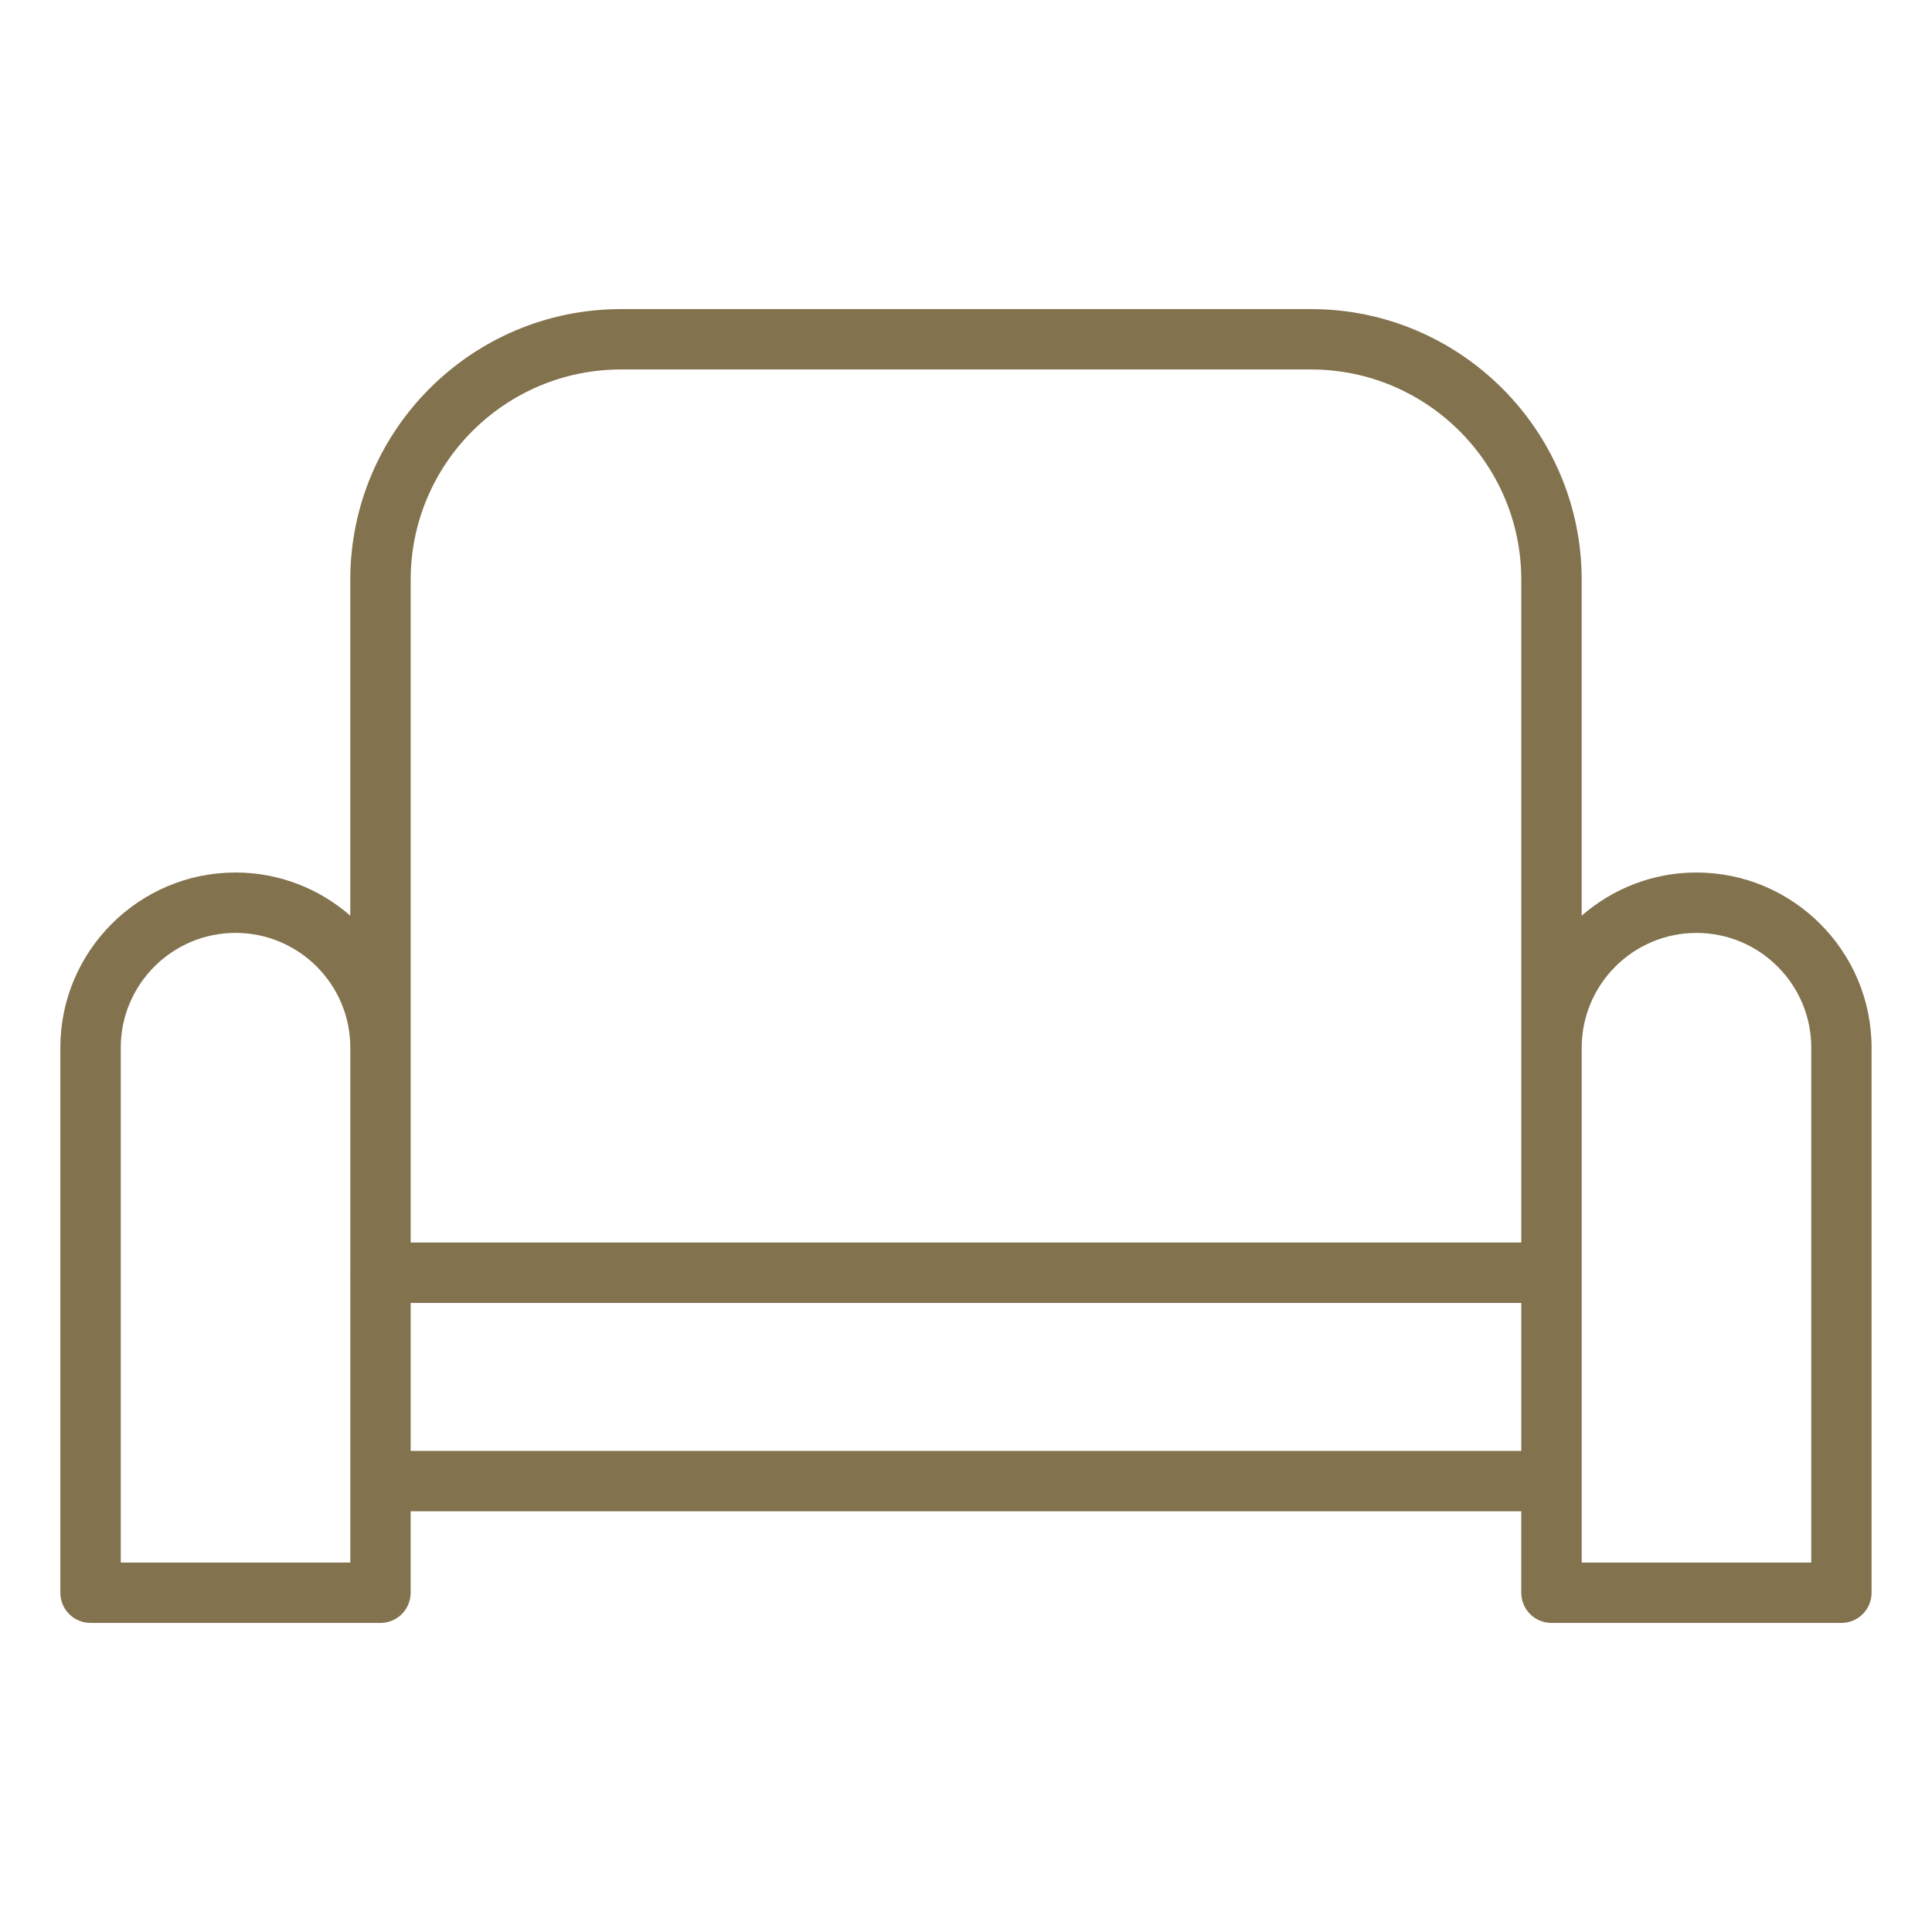
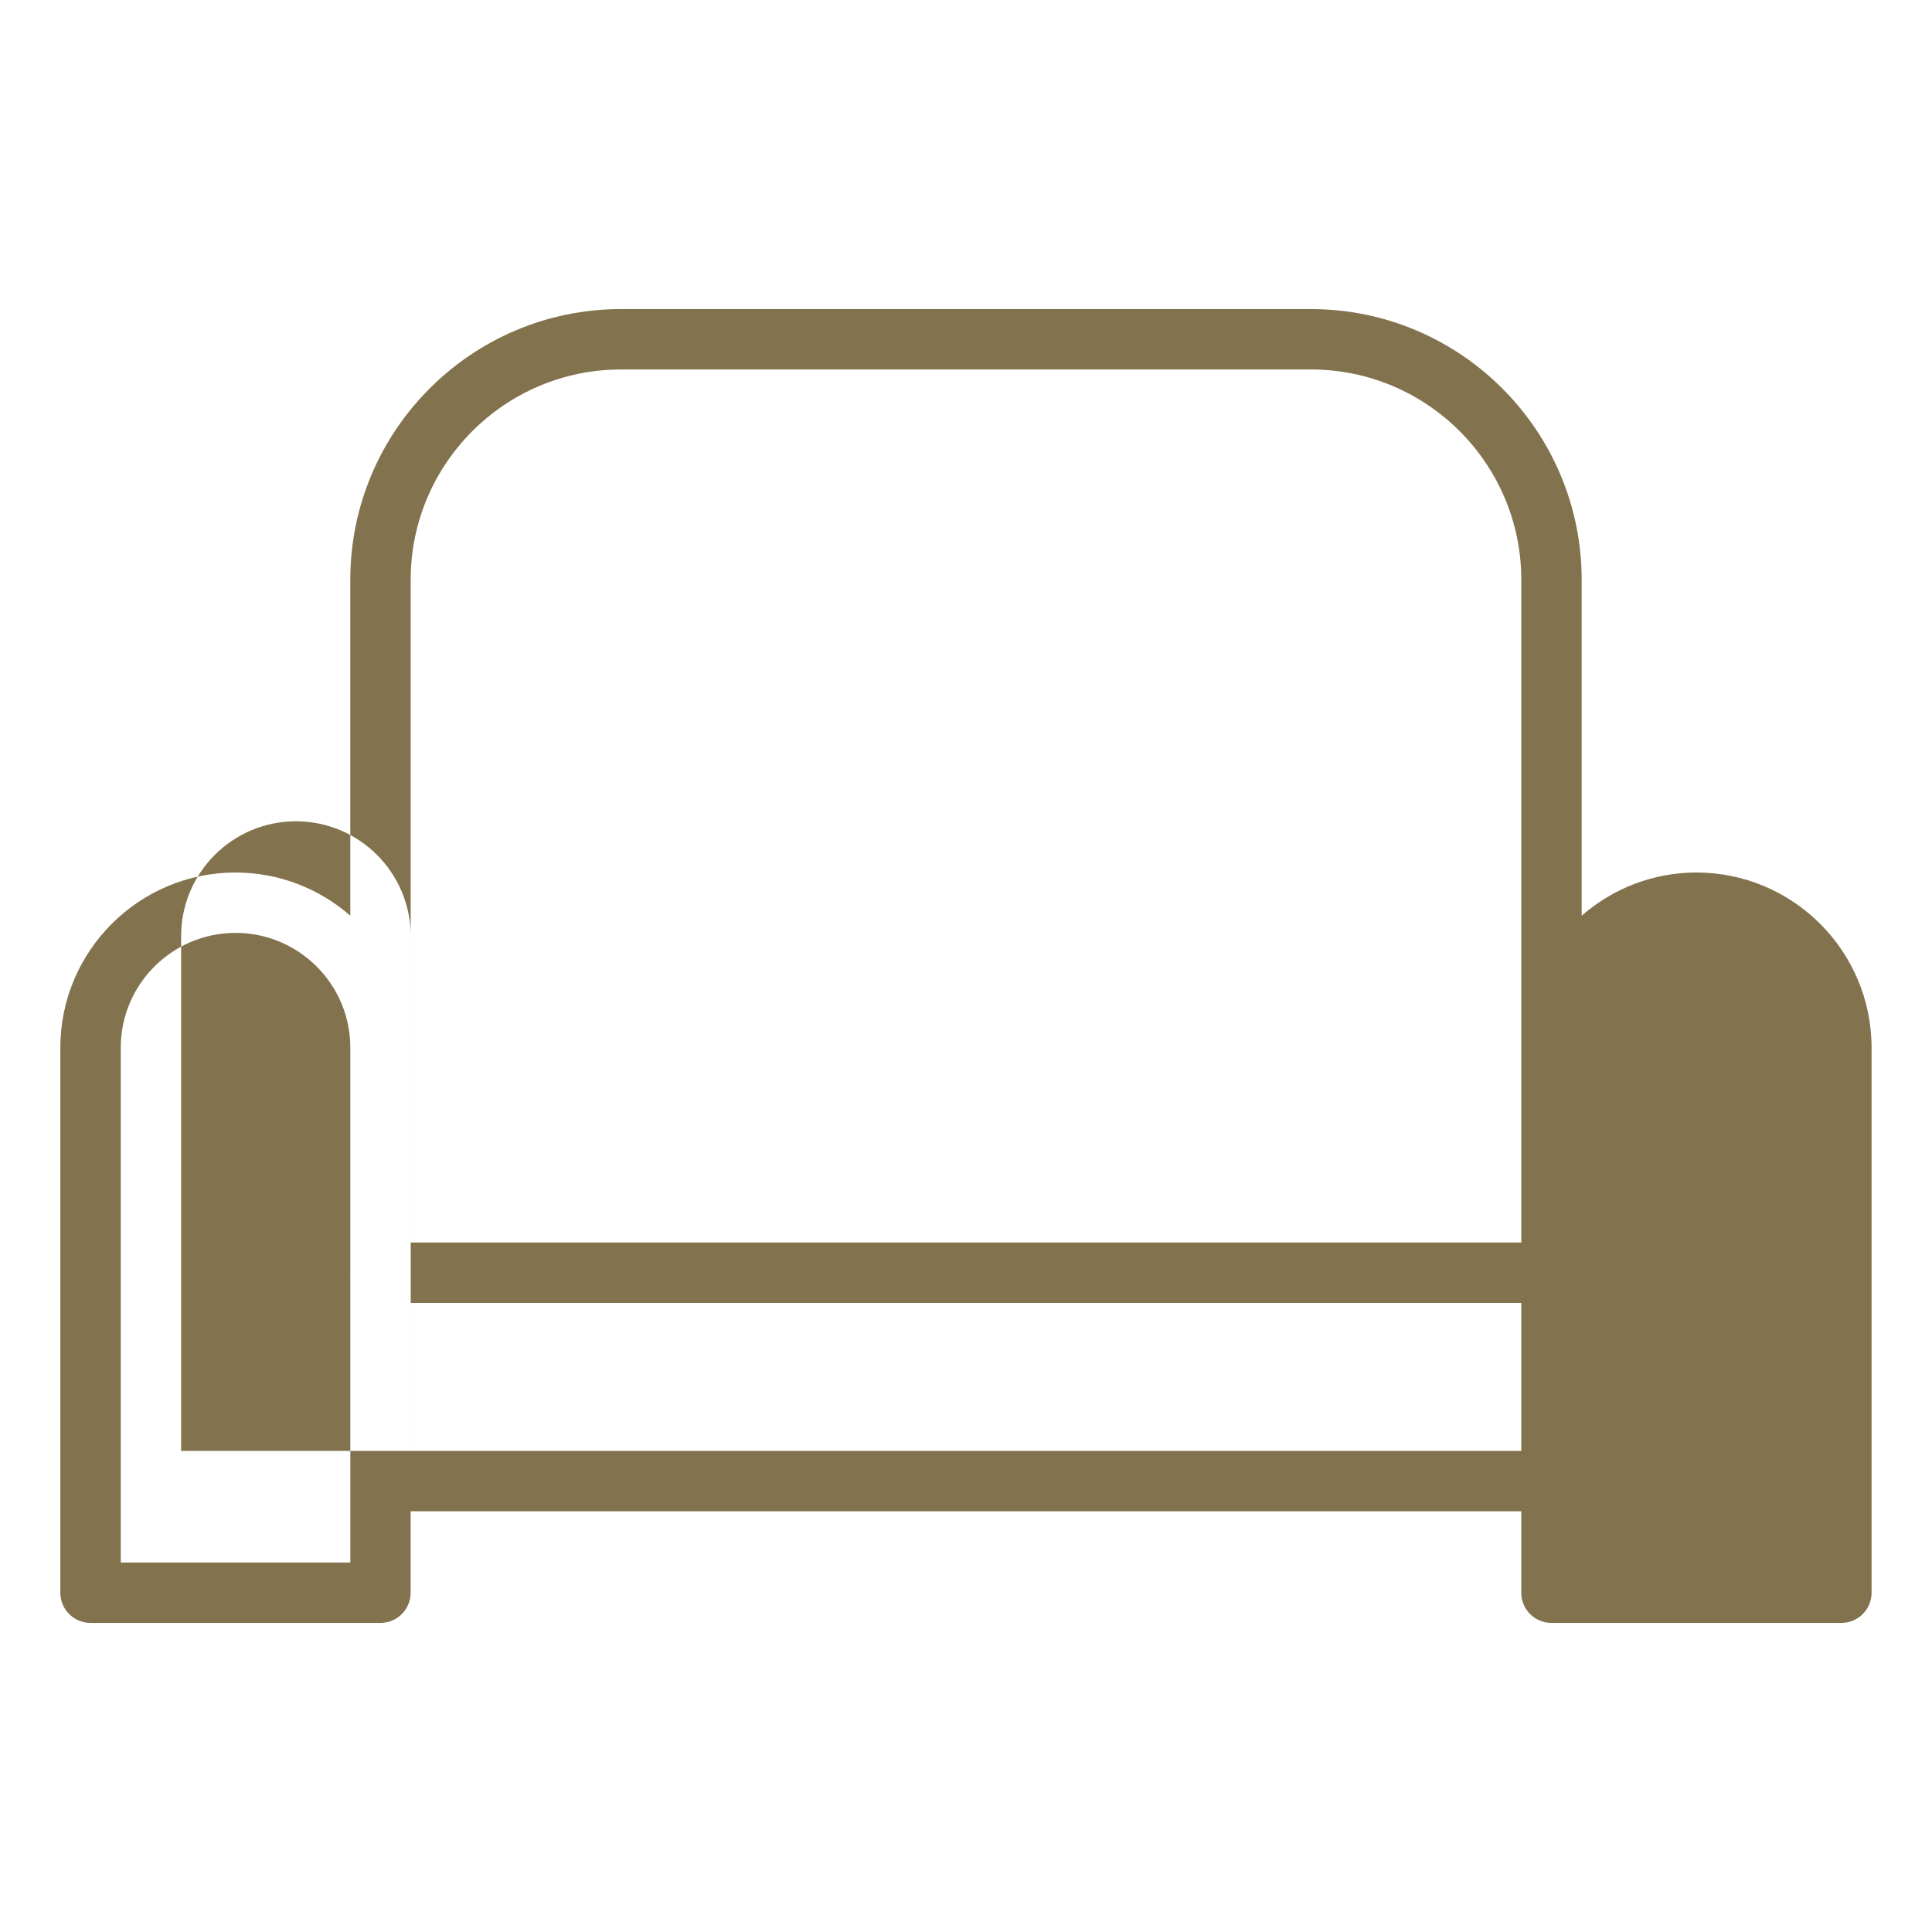
<svg xmlns="http://www.w3.org/2000/svg" id="Layer_1" viewBox="0 0 64 64" data-name="Layer 1">
-   <path fill="#82724D" d="m56.197 28.903c-1.455 0-2.782.542-3.802 1.43v-11.127c0-4.944-4.022-8.967-8.967-8.967h-22.857c-4.944 0-8.967 4.022-8.967 8.967v11.127c-1.019-.888-2.347-1.43-3.802-1.43-3.199 0-5.803 2.603-5.803 5.802v18.056c0 .553.447 1 1 1h9.604c.553 0 1-.447 1-1v-2.698h36.791v2.698c0 .553.447 1 1 1h9.604c.553 0 1-.447 1-1v-18.056c0-3.199-2.604-5.802-5.803-5.802zm-42.593-9.697c0-3.842 3.125-6.967 6.967-6.967h22.857c3.842 0 6.967 3.125 6.967 6.967v21.954h-36.791zm-2 32.555h-7.604v-17.056c0-2.097 1.706-3.802 3.803-3.802s3.802 1.705 3.802 3.802v7.431c0 .009-.005.016-.005.024s.005.016.005.024v9.576zm2-3.698v-4.902h36.791v4.902zm46.396 3.698h-7.604v-9.576c0-.009.005-.016.005-.024s-.005-.016-.005-.024v-7.431c0-2.097 1.705-3.802 3.802-3.802s3.803 1.705 3.803 3.802v17.056z" />
+   <path fill="#82724D" d="m56.197 28.903c-1.455 0-2.782.542-3.802 1.43v-11.127c0-4.944-4.022-8.967-8.967-8.967h-22.857c-4.944 0-8.967 4.022-8.967 8.967v11.127c-1.019-.888-2.347-1.43-3.802-1.43-3.199 0-5.803 2.603-5.803 5.802v18.056c0 .553.447 1 1 1h9.604c.553 0 1-.447 1-1v-2.698h36.791v2.698c0 .553.447 1 1 1h9.604c.553 0 1-.447 1-1v-18.056c0-3.199-2.604-5.802-5.803-5.802zm-42.593-9.697c0-3.842 3.125-6.967 6.967-6.967h22.857c3.842 0 6.967 3.125 6.967 6.967v21.954h-36.791zm-2 32.555h-7.604v-17.056c0-2.097 1.706-3.802 3.803-3.802s3.802 1.705 3.802 3.802v7.431c0 .009-.005.016-.005.024s.005.016.005.024v9.576zm2-3.698v-4.902h36.791v4.902zh-7.604v-9.576c0-.009.005-.016.005-.024s-.005-.016-.005-.024v-7.431c0-2.097 1.705-3.802 3.802-3.802s3.803 1.705 3.803 3.802v17.056z" />
</svg>